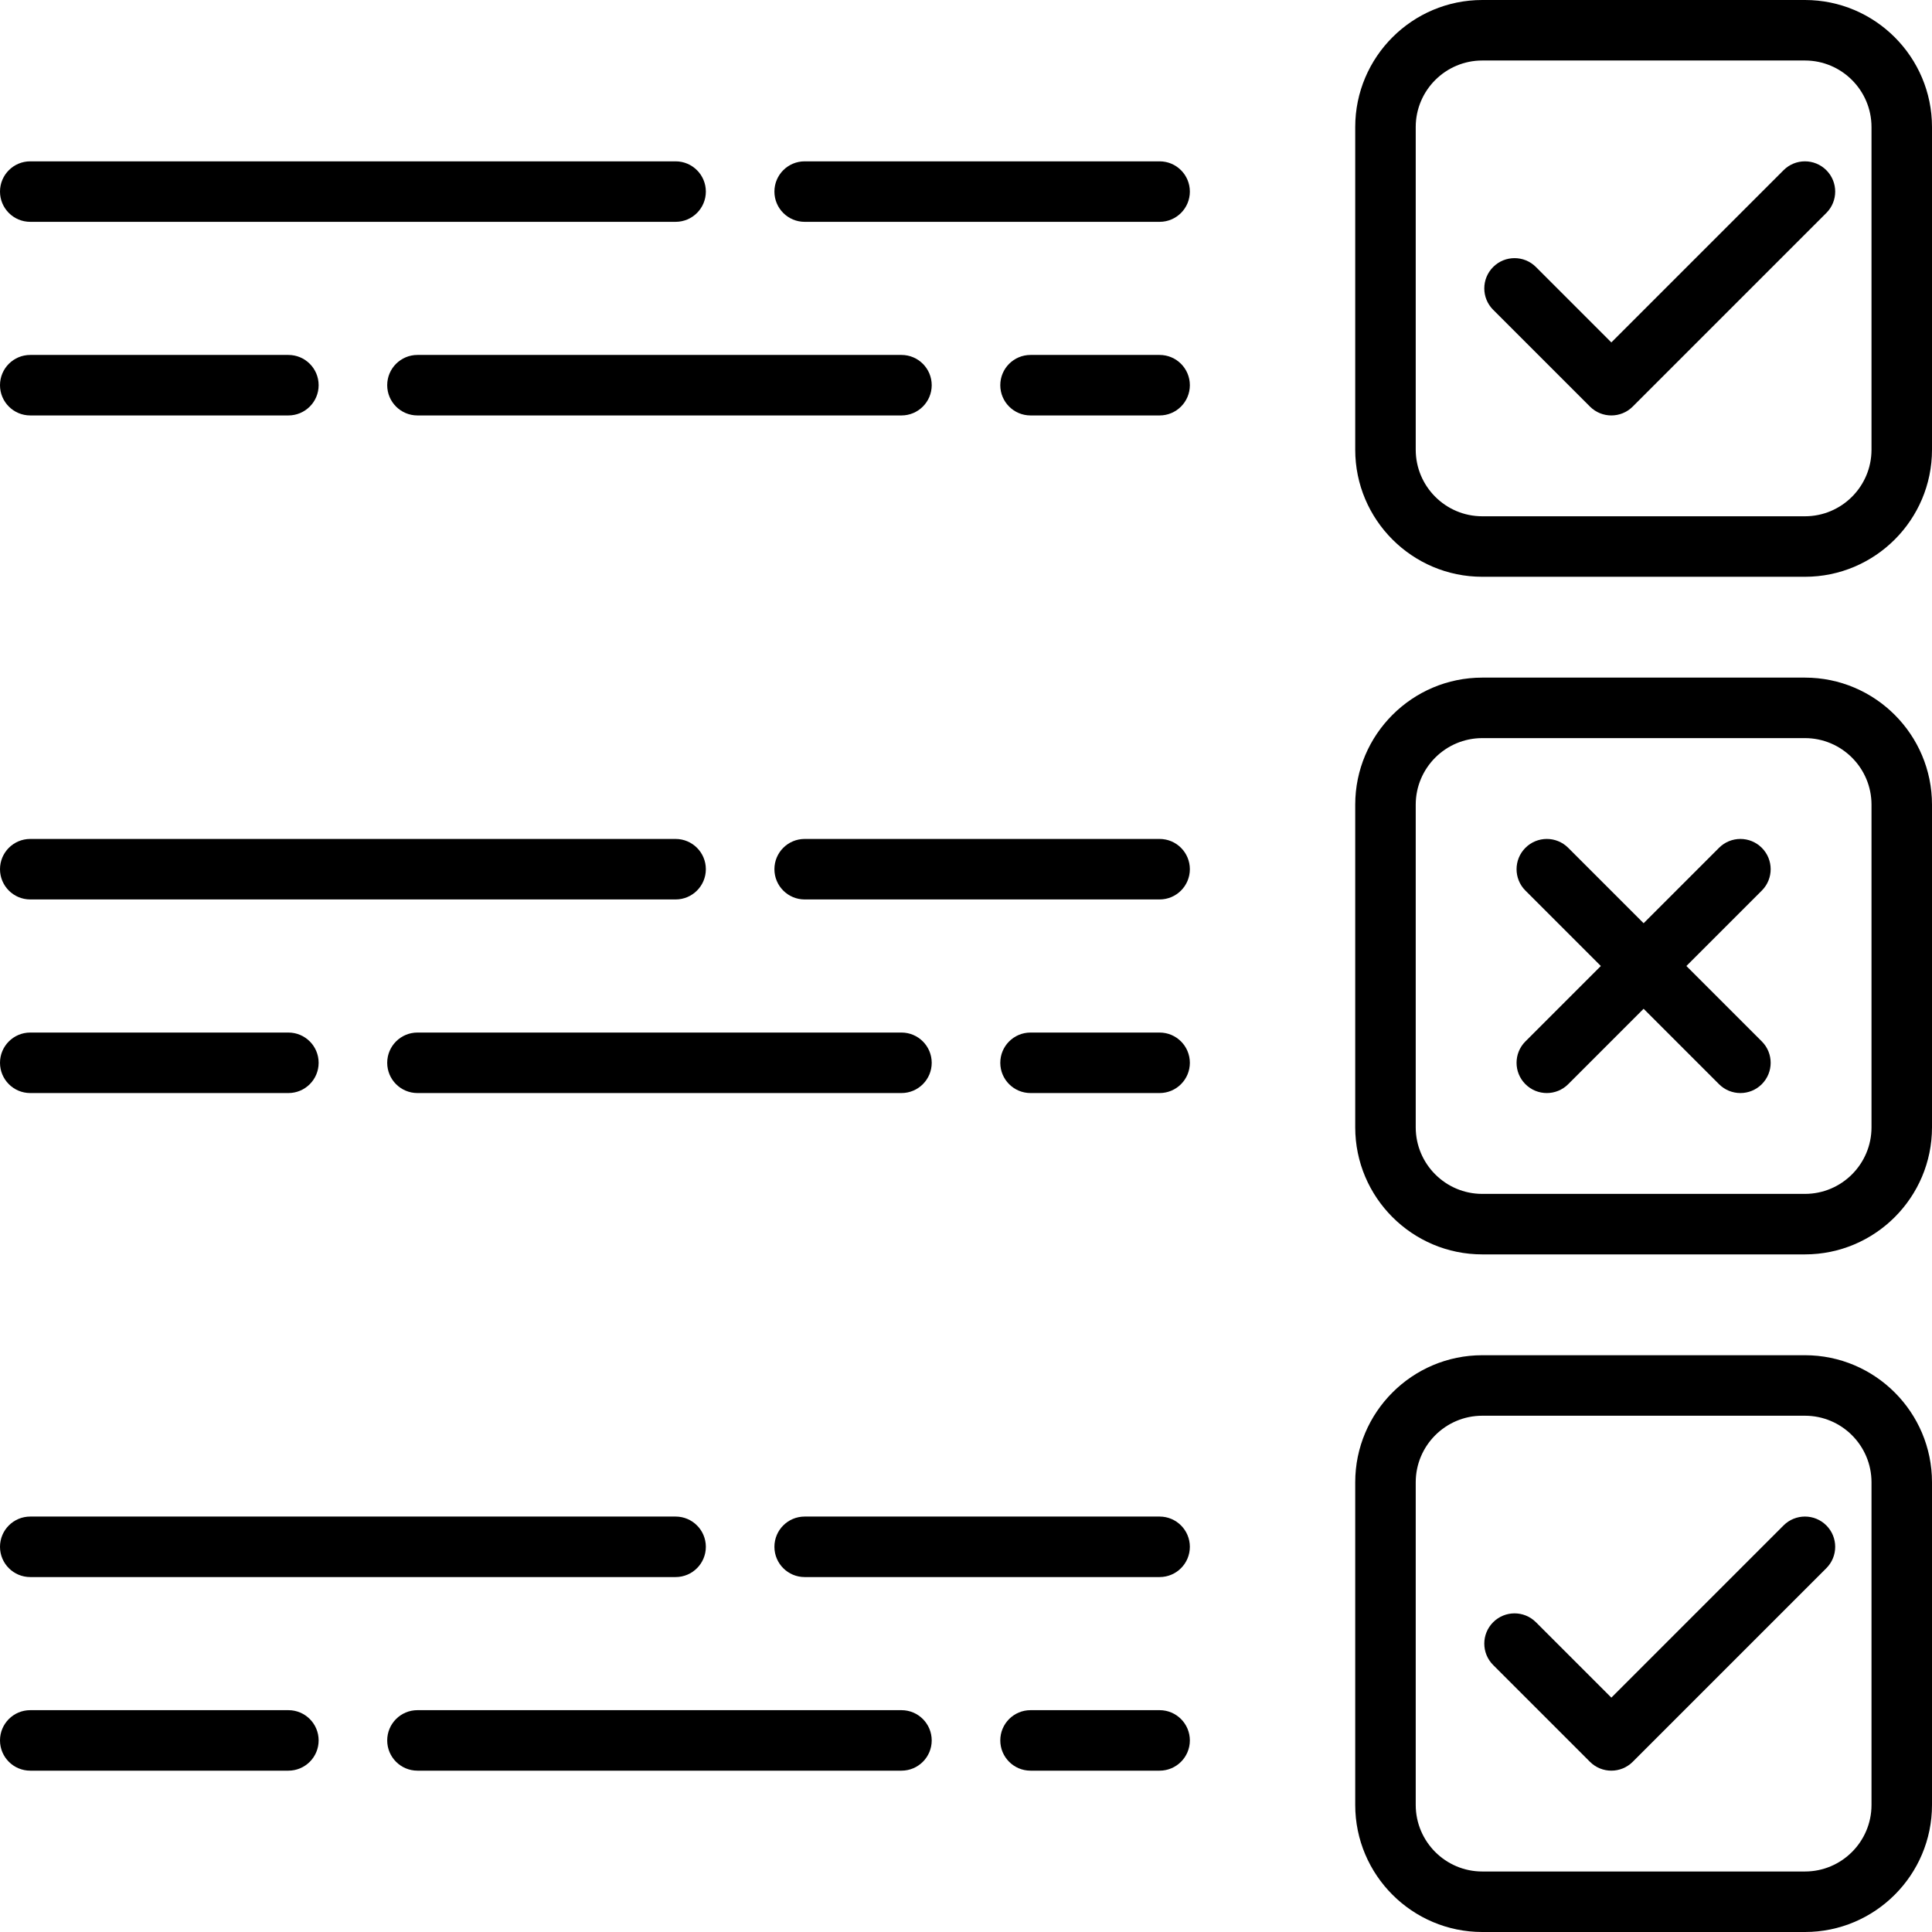
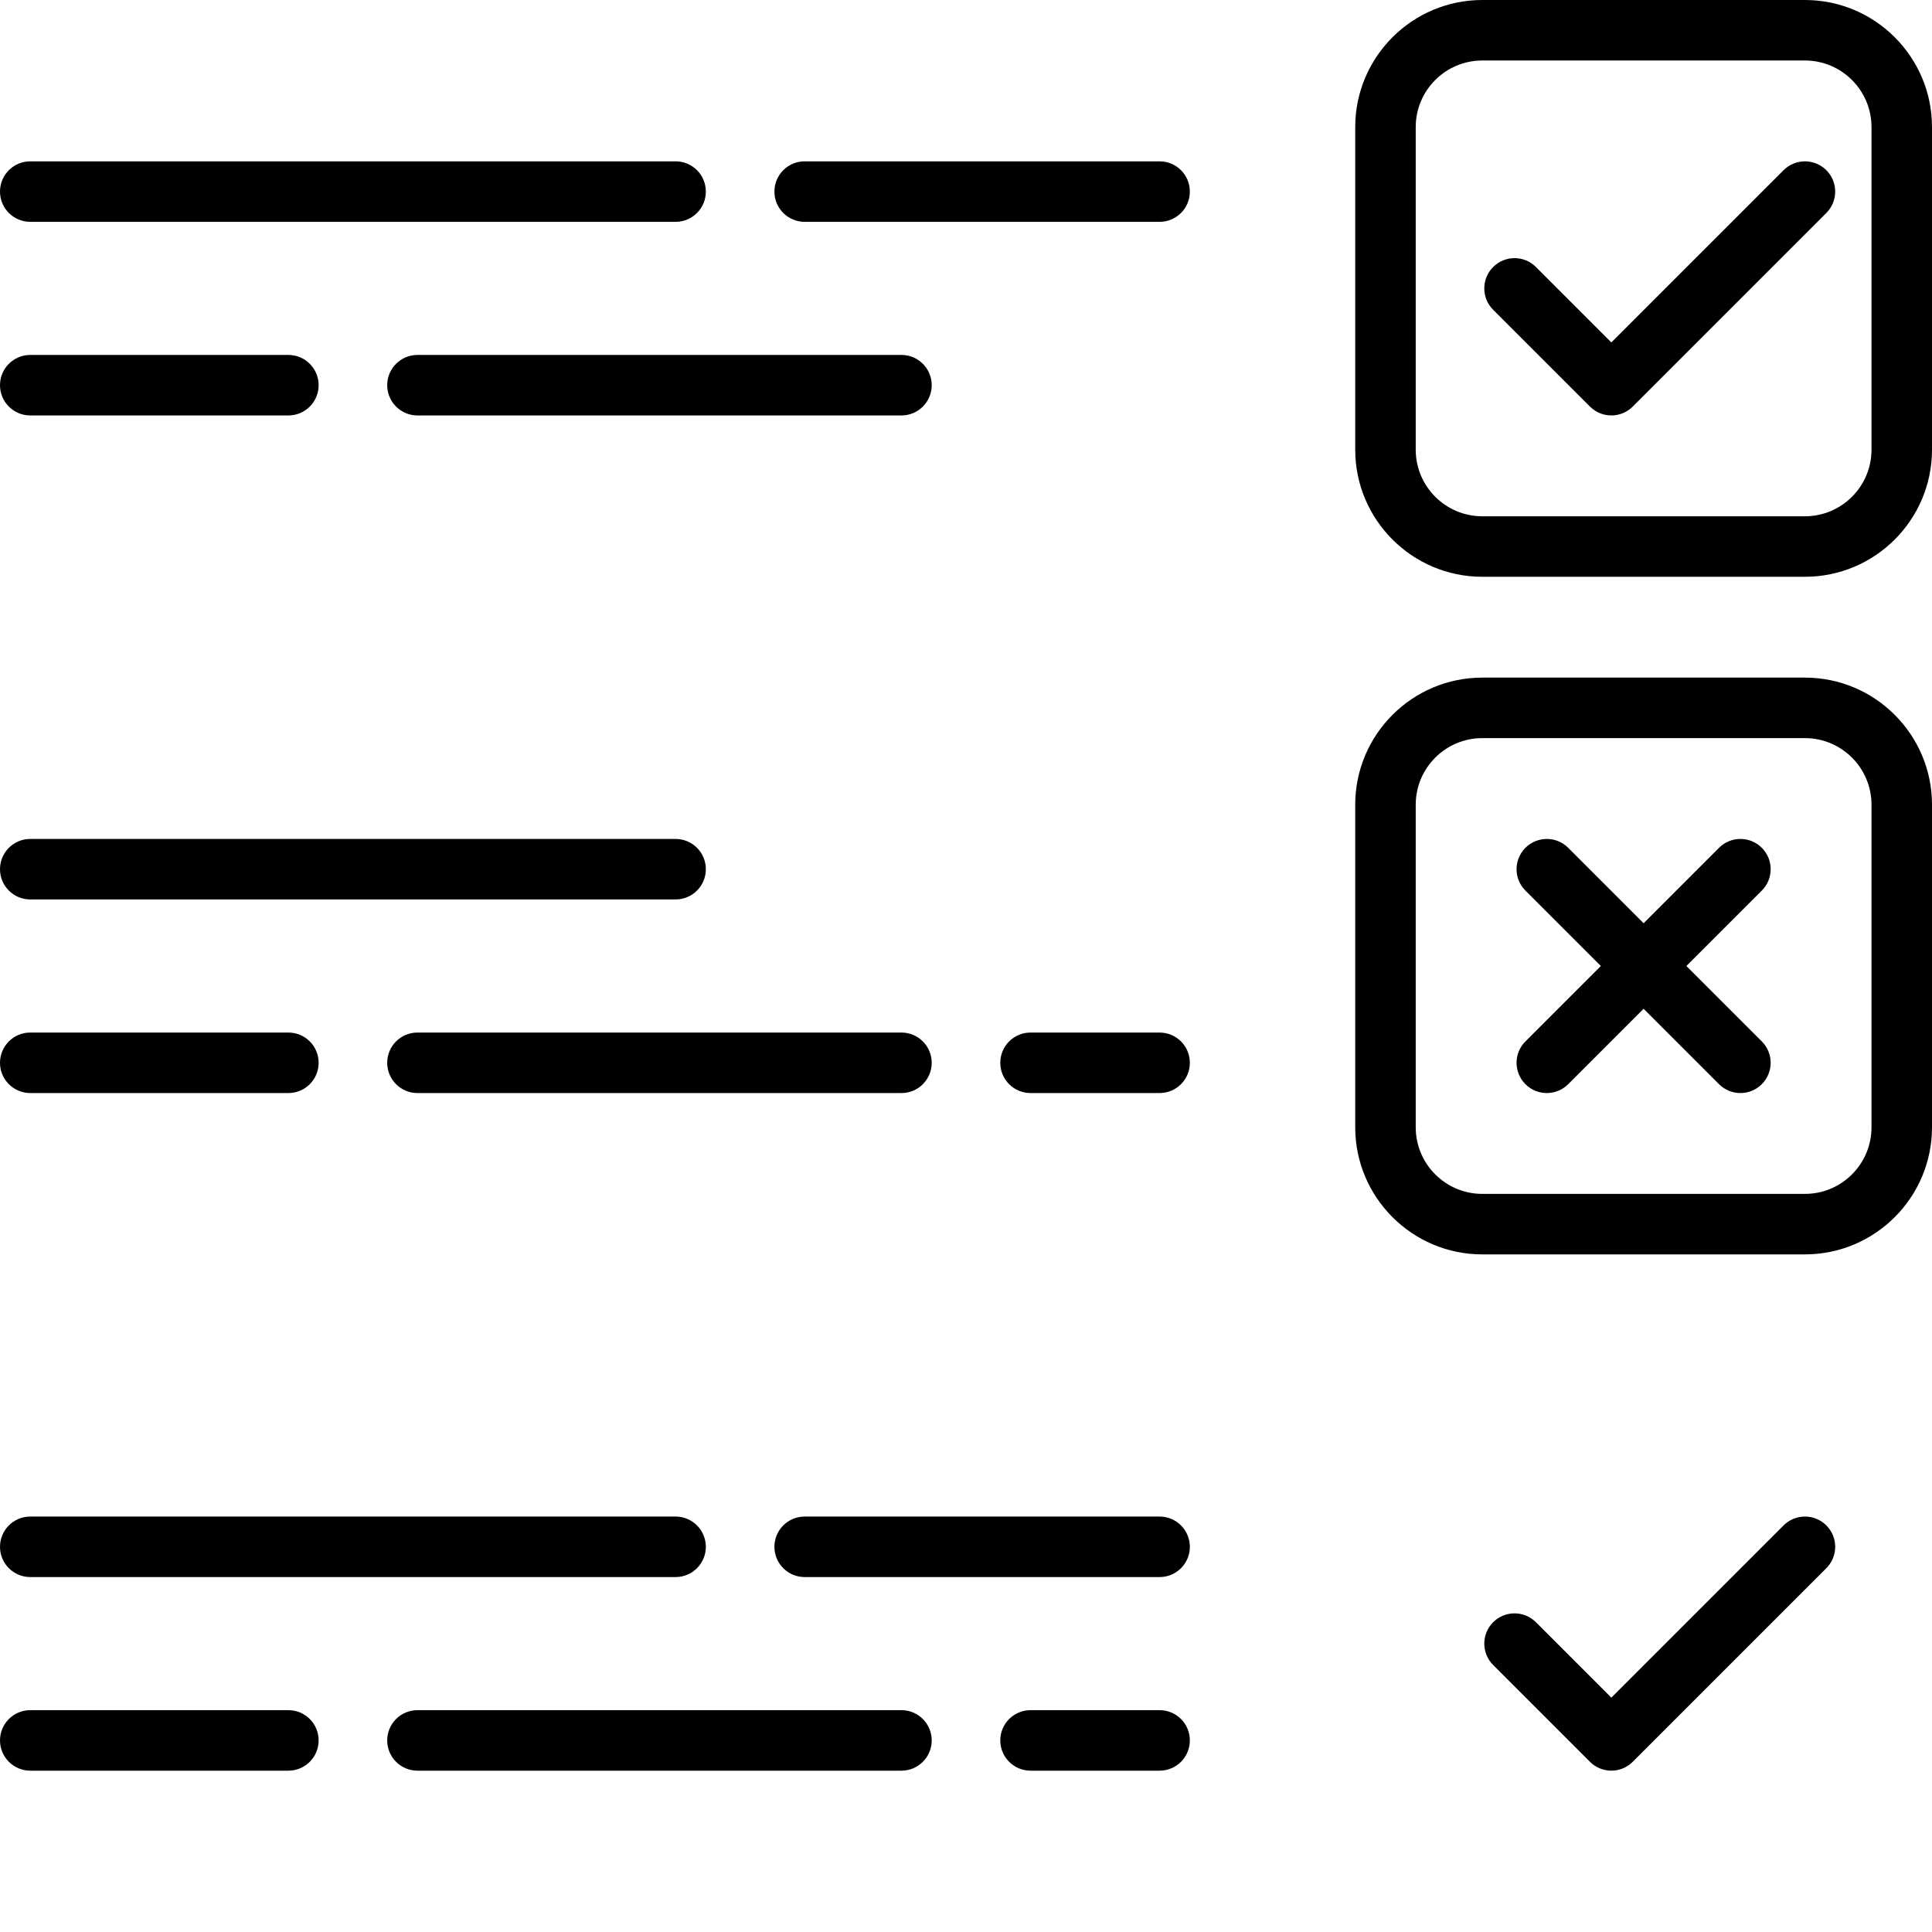
<svg xmlns="http://www.w3.org/2000/svg" version="1.1" id="Layer_1" x="0px" y="0px" viewBox="0 0 512 512" style="enable-background:new 0 0 512 512;" xml:space="preserve">
  <g>
    <g>
      <path d="M478.33,0h-85.511c-18.566,0-33.67,15.105-33.67,33.67v85.511c0,18.566,15.105,33.67,33.67,33.67h85.511    c18.566,0,33.67-15.105,33.67-33.67V33.67C512,15.105,496.895,0,478.33,0z M495.967,119.182c0,9.725-7.912,17.637-17.637,17.637    h-85.511c-9.725,0-17.637-7.912-17.637-17.637V33.67c0-9.725,7.912-17.637,17.637-17.637h85.511    c9.725,0,17.637,7.912,17.637,17.637V119.182z" />
    </g>
  </g>
  <g>
    <g>
      <path d="M483.998,45.104c-3.13-3.131-8.207-3.131-11.337,0l-45.639,45.639l-19.985-19.985c-3.131-3.131-8.207-3.131-11.337,0    c-3.131,3.131-3.131,8.207,0,11.337l25.653,25.653c1.565,1.565,3.617,2.348,5.668,2.348s4.103-0.782,5.668-2.348l51.307-51.307    C487.129,53.31,487.129,48.234,483.998,45.104z" />
    </g>
  </g>
  <g>
    <g>
      <path d="M478.33,179.574h-85.511c-18.566,0-33.67,15.105-33.67,33.67v85.511c0,18.566,15.105,33.67,33.67,33.67h85.511    c18.566,0,33.67-15.105,33.67-33.67v-85.511C512,194.679,496.895,179.574,478.33,179.574z M495.967,298.756    c0,9.725-7.912,17.637-17.637,17.637h-85.511c-9.725,0-17.637-7.912-17.637-17.637v-85.511c0-9.725,7.912-17.637,17.637-17.637    h85.511c9.725,0,17.637,7.912,17.637,17.637V298.756z" />
    </g>
  </g>
  <g>
    <g>
-       <path d="M478.33,359.148h-85.511c-18.566,0-33.67,15.105-33.67,33.67v85.511c0,18.566,15.105,33.67,33.67,33.67h85.511    c18.566,0,33.67-15.105,33.67-33.67v-85.511C512,374.253,496.895,359.148,478.33,359.148z M495.967,478.33    c0,9.725-7.912,17.637-17.637,17.637h-85.511c-9.725,0-17.637-7.912-17.637-17.637v-85.511c0-9.725,7.912-17.637,17.637-17.637    h85.511c9.725,0,17.637,7.912,17.637,17.637V478.33z" />
-     </g>
+       </g>
  </g>
  <g>
    <g>
      <path d="M483.998,404.252c-3.13-3.131-8.207-3.131-11.337,0l-45.639,45.639l-19.985-19.985c-3.131-3.131-8.207-3.131-11.337,0    c-3.131,3.131-3.131,8.207,0,11.337l25.653,25.653c1.565,1.565,3.617,2.348,5.668,2.348s4.103-0.782,5.668-2.348l51.307-51.307    C487.129,412.458,487.129,407.382,483.998,404.252z" />
    </g>
  </g>
  <g>
    <g>
      <path d="M179.04,42.756H8.017C3.589,42.756,0,46.345,0,50.772s3.589,8.017,8.017,8.017H179.04c4.427,0,8.017-3.589,8.017-8.017    S183.467,42.756,179.04,42.756z" />
    </g>
  </g>
  <g>
    <g>
      <path d="M307.307,42.756h-94.063c-4.427,0-8.017,3.589-8.017,8.017s3.589,8.017,8.017,8.017h94.063    c4.427,0,8.017-3.589,8.017-8.017S311.734,42.756,307.307,42.756z" />
    </g>
  </g>
  <g>
    <g>
-       <path d="M307.307,94.063h-34.205c-4.427,0-8.017,3.589-8.017,8.017s3.589,8.017,8.017,8.017h34.205    c4.427,0,8.017-3.589,8.017-8.017S311.734,94.063,307.307,94.063z" />
-     </g>
+       </g>
  </g>
  <g>
    <g>
      <path d="M76.426,94.063H8.017C3.589,94.063,0,97.652,0,102.079s3.589,8.017,8.017,8.017h68.409c4.427,0,8.017-3.589,8.017-8.017    S80.853,94.063,76.426,94.063z" />
    </g>
  </g>
  <g>
    <g>
      <path d="M238.898,94.063H110.63c-4.427,0-8.017,3.589-8.017,8.017s3.589,8.017,8.017,8.017h128.267    c4.427,0,8.017-3.589,8.017-8.017S243.325,94.063,238.898,94.063z" />
    </g>
  </g>
  <g>
    <g>
      <path d="M179.04,222.33H8.017c-4.427,0-8.017,3.589-8.017,8.017s3.589,8.017,8.017,8.017H179.04c4.427,0,8.017-3.589,8.017-8.017    S183.467,222.33,179.04,222.33z" />
    </g>
  </g>
  <g>
    <g>
-       <path d="M307.307,222.33h-94.063c-4.427,0-8.017,3.589-8.017,8.017s3.589,8.017,8.017,8.017h94.063    c4.427,0,8.017-3.589,8.017-8.017S311.734,222.33,307.307,222.33z" />
-     </g>
+       </g>
  </g>
  <g>
    <g>
      <path d="M307.307,273.637h-34.205c-4.427,0-8.017,3.589-8.017,8.017s3.589,8.017,8.017,8.017h34.205    c4.427,0,8.017-3.589,8.017-8.017S311.734,273.637,307.307,273.637z" />
    </g>
  </g>
  <g>
    <g>
      <path d="M76.426,273.637H8.017c-4.427,0-8.017,3.589-8.017,8.017s3.589,8.017,8.017,8.017h68.409c4.427,0,8.017-3.589,8.017-8.017    S80.853,273.637,76.426,273.637z" />
    </g>
  </g>
  <g>
    <g>
      <path d="M238.898,273.637H110.63c-4.427,0-8.017,3.589-8.017,8.017s3.589,8.017,8.017,8.017h128.267    c4.427,0,8.017-3.589,8.017-8.017S243.325,273.637,238.898,273.637z" />
    </g>
  </g>
  <g>
    <g>
      <path d="M179.04,401.904H8.017c-4.427,0-8.017,3.589-8.017,8.017c0,4.427,3.589,8.017,8.017,8.017H179.04    c4.427,0,8.017-3.589,8.017-8.017C187.056,405.493,183.467,401.904,179.04,401.904z" />
    </g>
  </g>
  <g>
    <g>
      <path d="M307.307,401.904h-94.063c-4.427,0-8.017,3.589-8.017,8.017c0,4.427,3.589,8.017,8.017,8.017h94.063    c4.427,0,8.017-3.589,8.017-8.017C315.324,405.493,311.734,401.904,307.307,401.904z" />
    </g>
  </g>
  <g>
    <g>
      <path d="M307.307,453.211h-34.205c-4.427,0-8.017,3.589-8.017,8.017c0,4.427,3.589,8.017,8.017,8.017h34.205    c4.427,0,8.017-3.589,8.017-8.017C315.324,456.8,311.734,453.211,307.307,453.211z" />
    </g>
  </g>
  <g>
    <g>
      <path d="M76.426,453.211H8.017C3.589,453.211,0,456.8,0,461.228c0,4.427,3.589,8.017,8.017,8.017h68.409    c4.427,0,8.017-3.589,8.017-8.017C84.443,456.8,80.853,453.211,76.426,453.211z" />
    </g>
  </g>
  <g>
    <g>
      <path d="M238.898,453.211H110.63c-4.427,0-8.017,3.589-8.017,8.017c0,4.427,3.589,8.017,8.017,8.017h128.267    c4.427,0,8.017-3.589,8.017-8.017C246.914,456.8,243.325,453.211,238.898,453.211z" />
    </g>
  </g>
  <g>
    <g>
      <path d="M466.896,275.985L446.911,256l19.985-19.985c3.131-3.13,3.131-8.207,0-11.337c-3.131-3.131-8.207-3.131-11.337,0    l-19.985,19.985l-19.985-19.985c-3.131-3.131-8.207-3.131-11.337,0c-3.131,3.131-3.131,8.207,0,11.337L424.237,256l-19.985,19.985    c-3.131,3.131-3.131,8.207,0,11.337c1.565,1.565,3.617,2.348,5.668,2.348s4.103-0.782,5.668-2.348l19.985-19.985l19.985,19.985    c1.565,1.565,3.617,2.348,5.668,2.348s4.103-0.782,5.668-2.348C470.027,284.191,470.027,279.115,466.896,275.985z" />
    </g>
  </g>
  <g>
</g>
  <g>
</g>
  <g>
</g>
  <g>
</g>
  <g>
</g>
  <g>
</g>
  <g>
</g>
  <g>
</g>
  <g>
</g>
  <g>
</g>
  <g>
</g>
  <g>
</g>
  <g>
</g>
  <g>
</g>
  <g>
</g>
</svg>